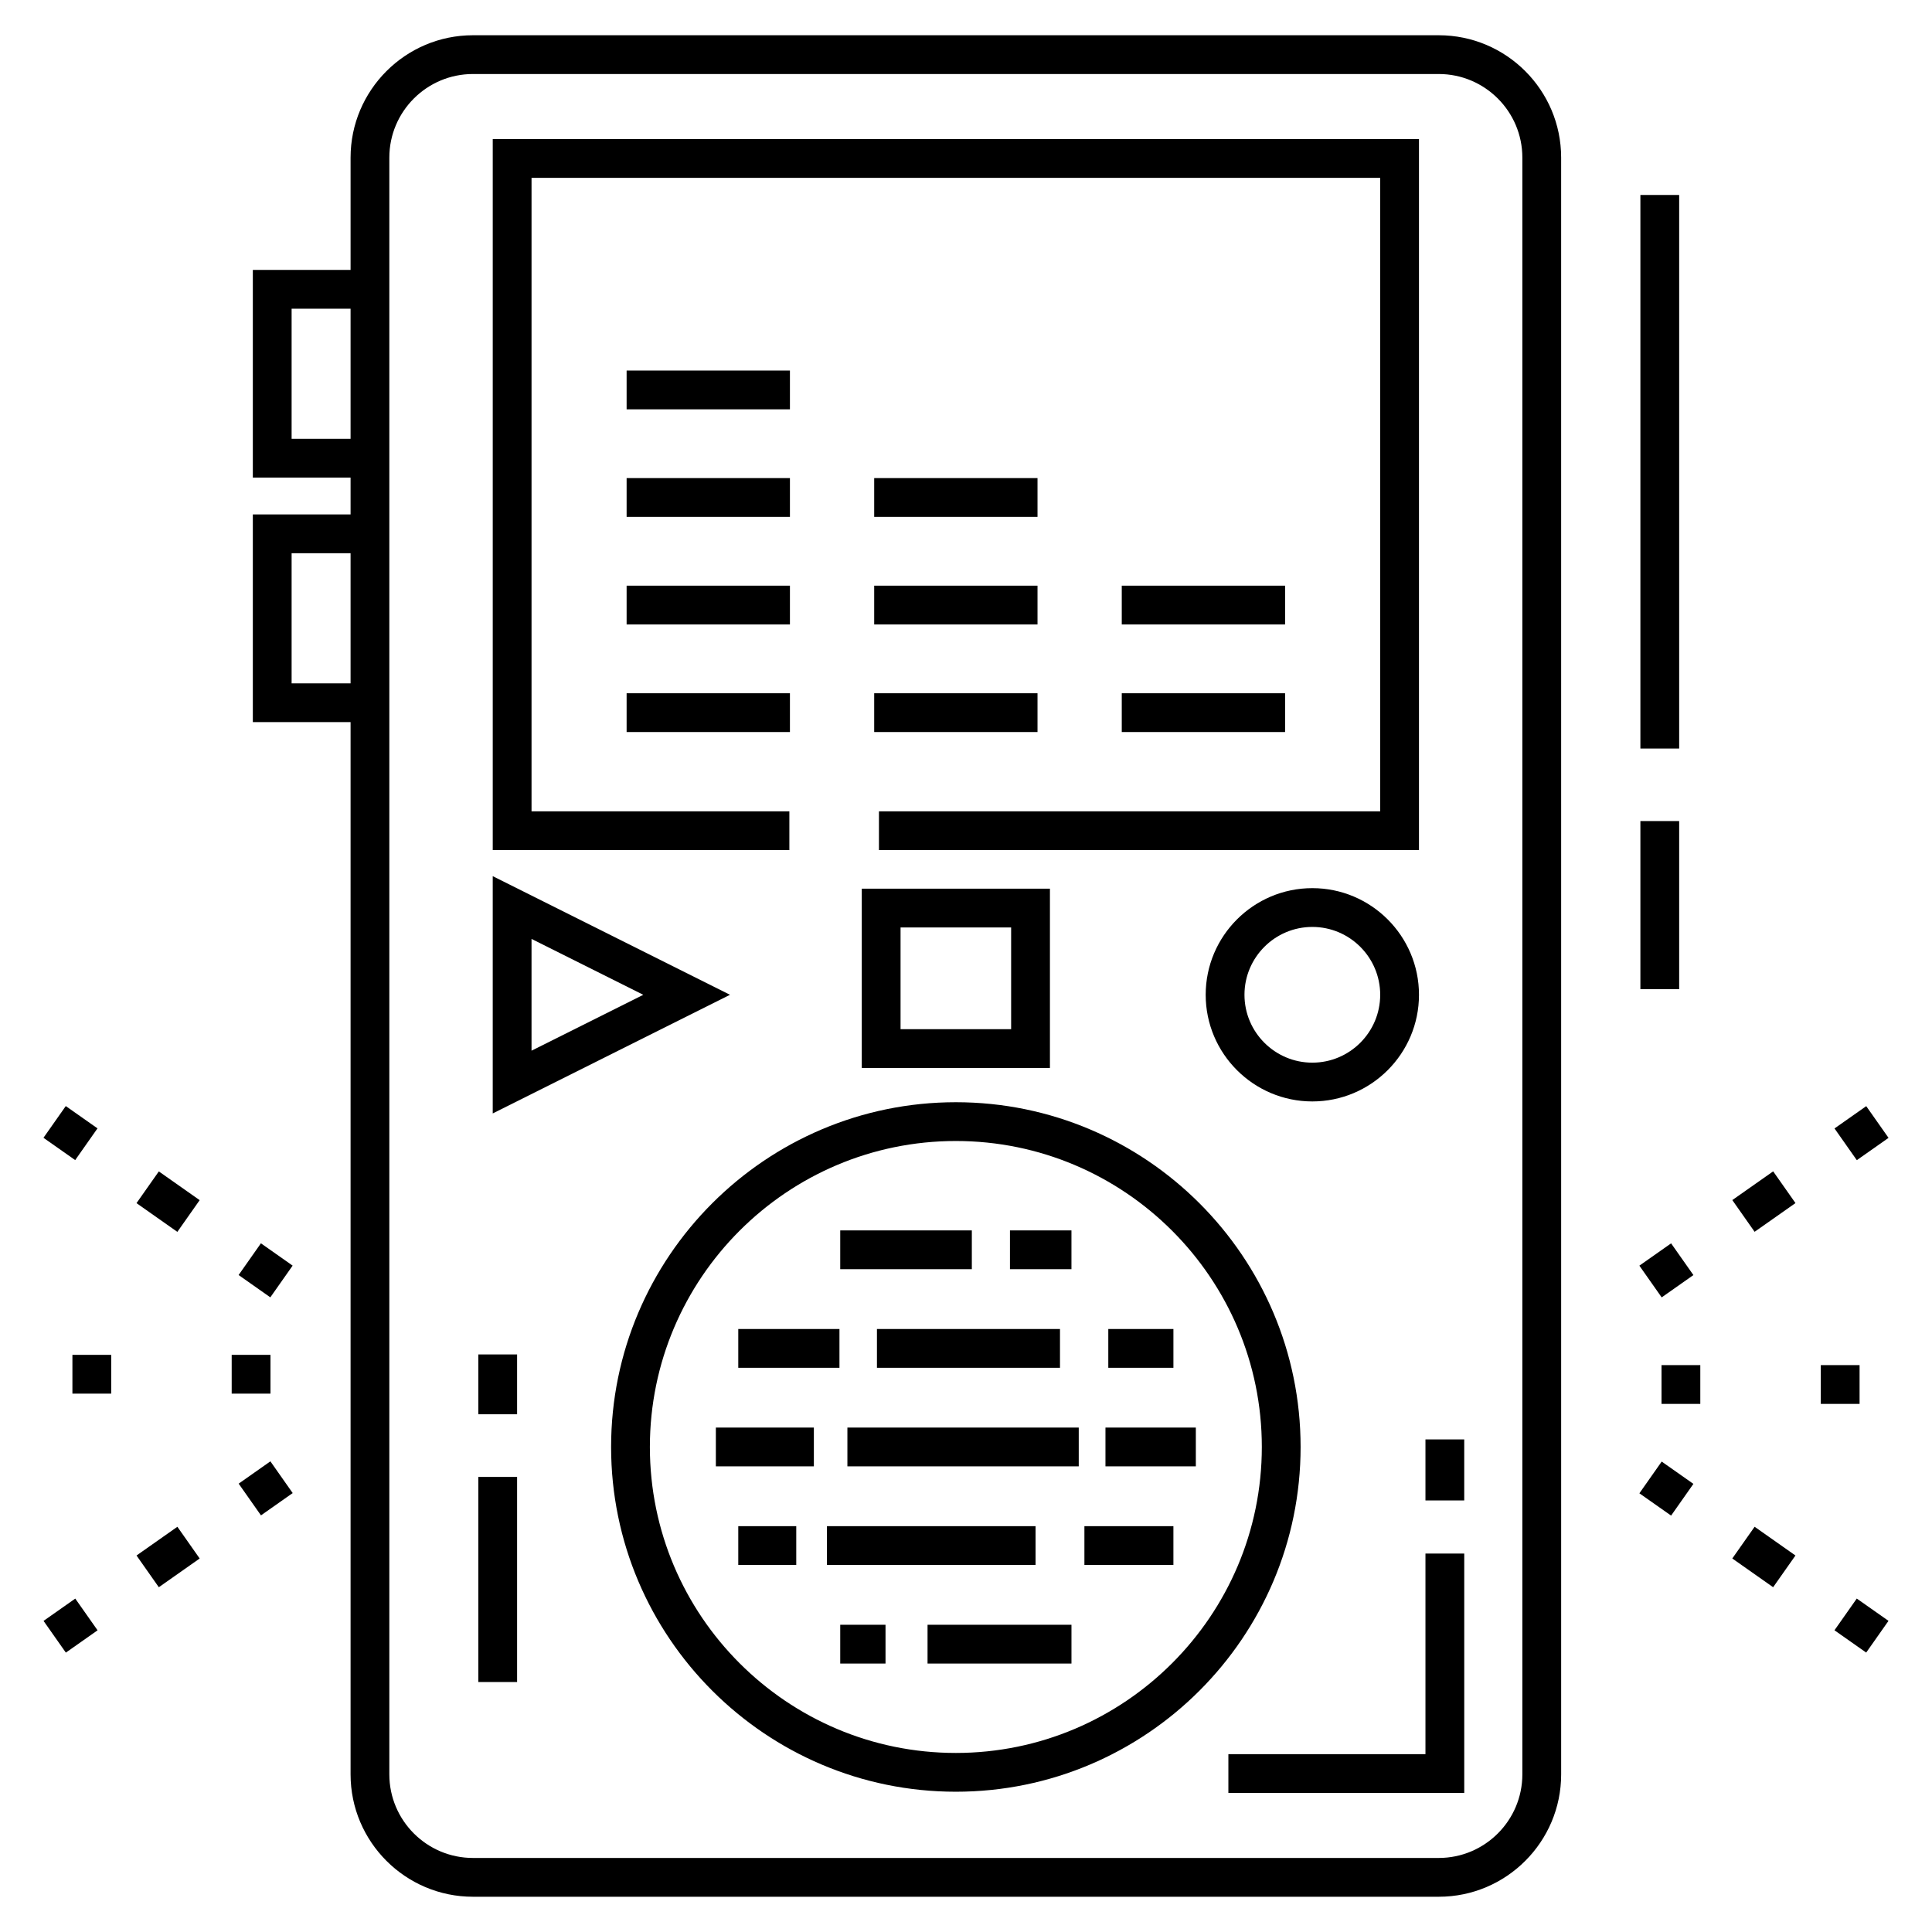
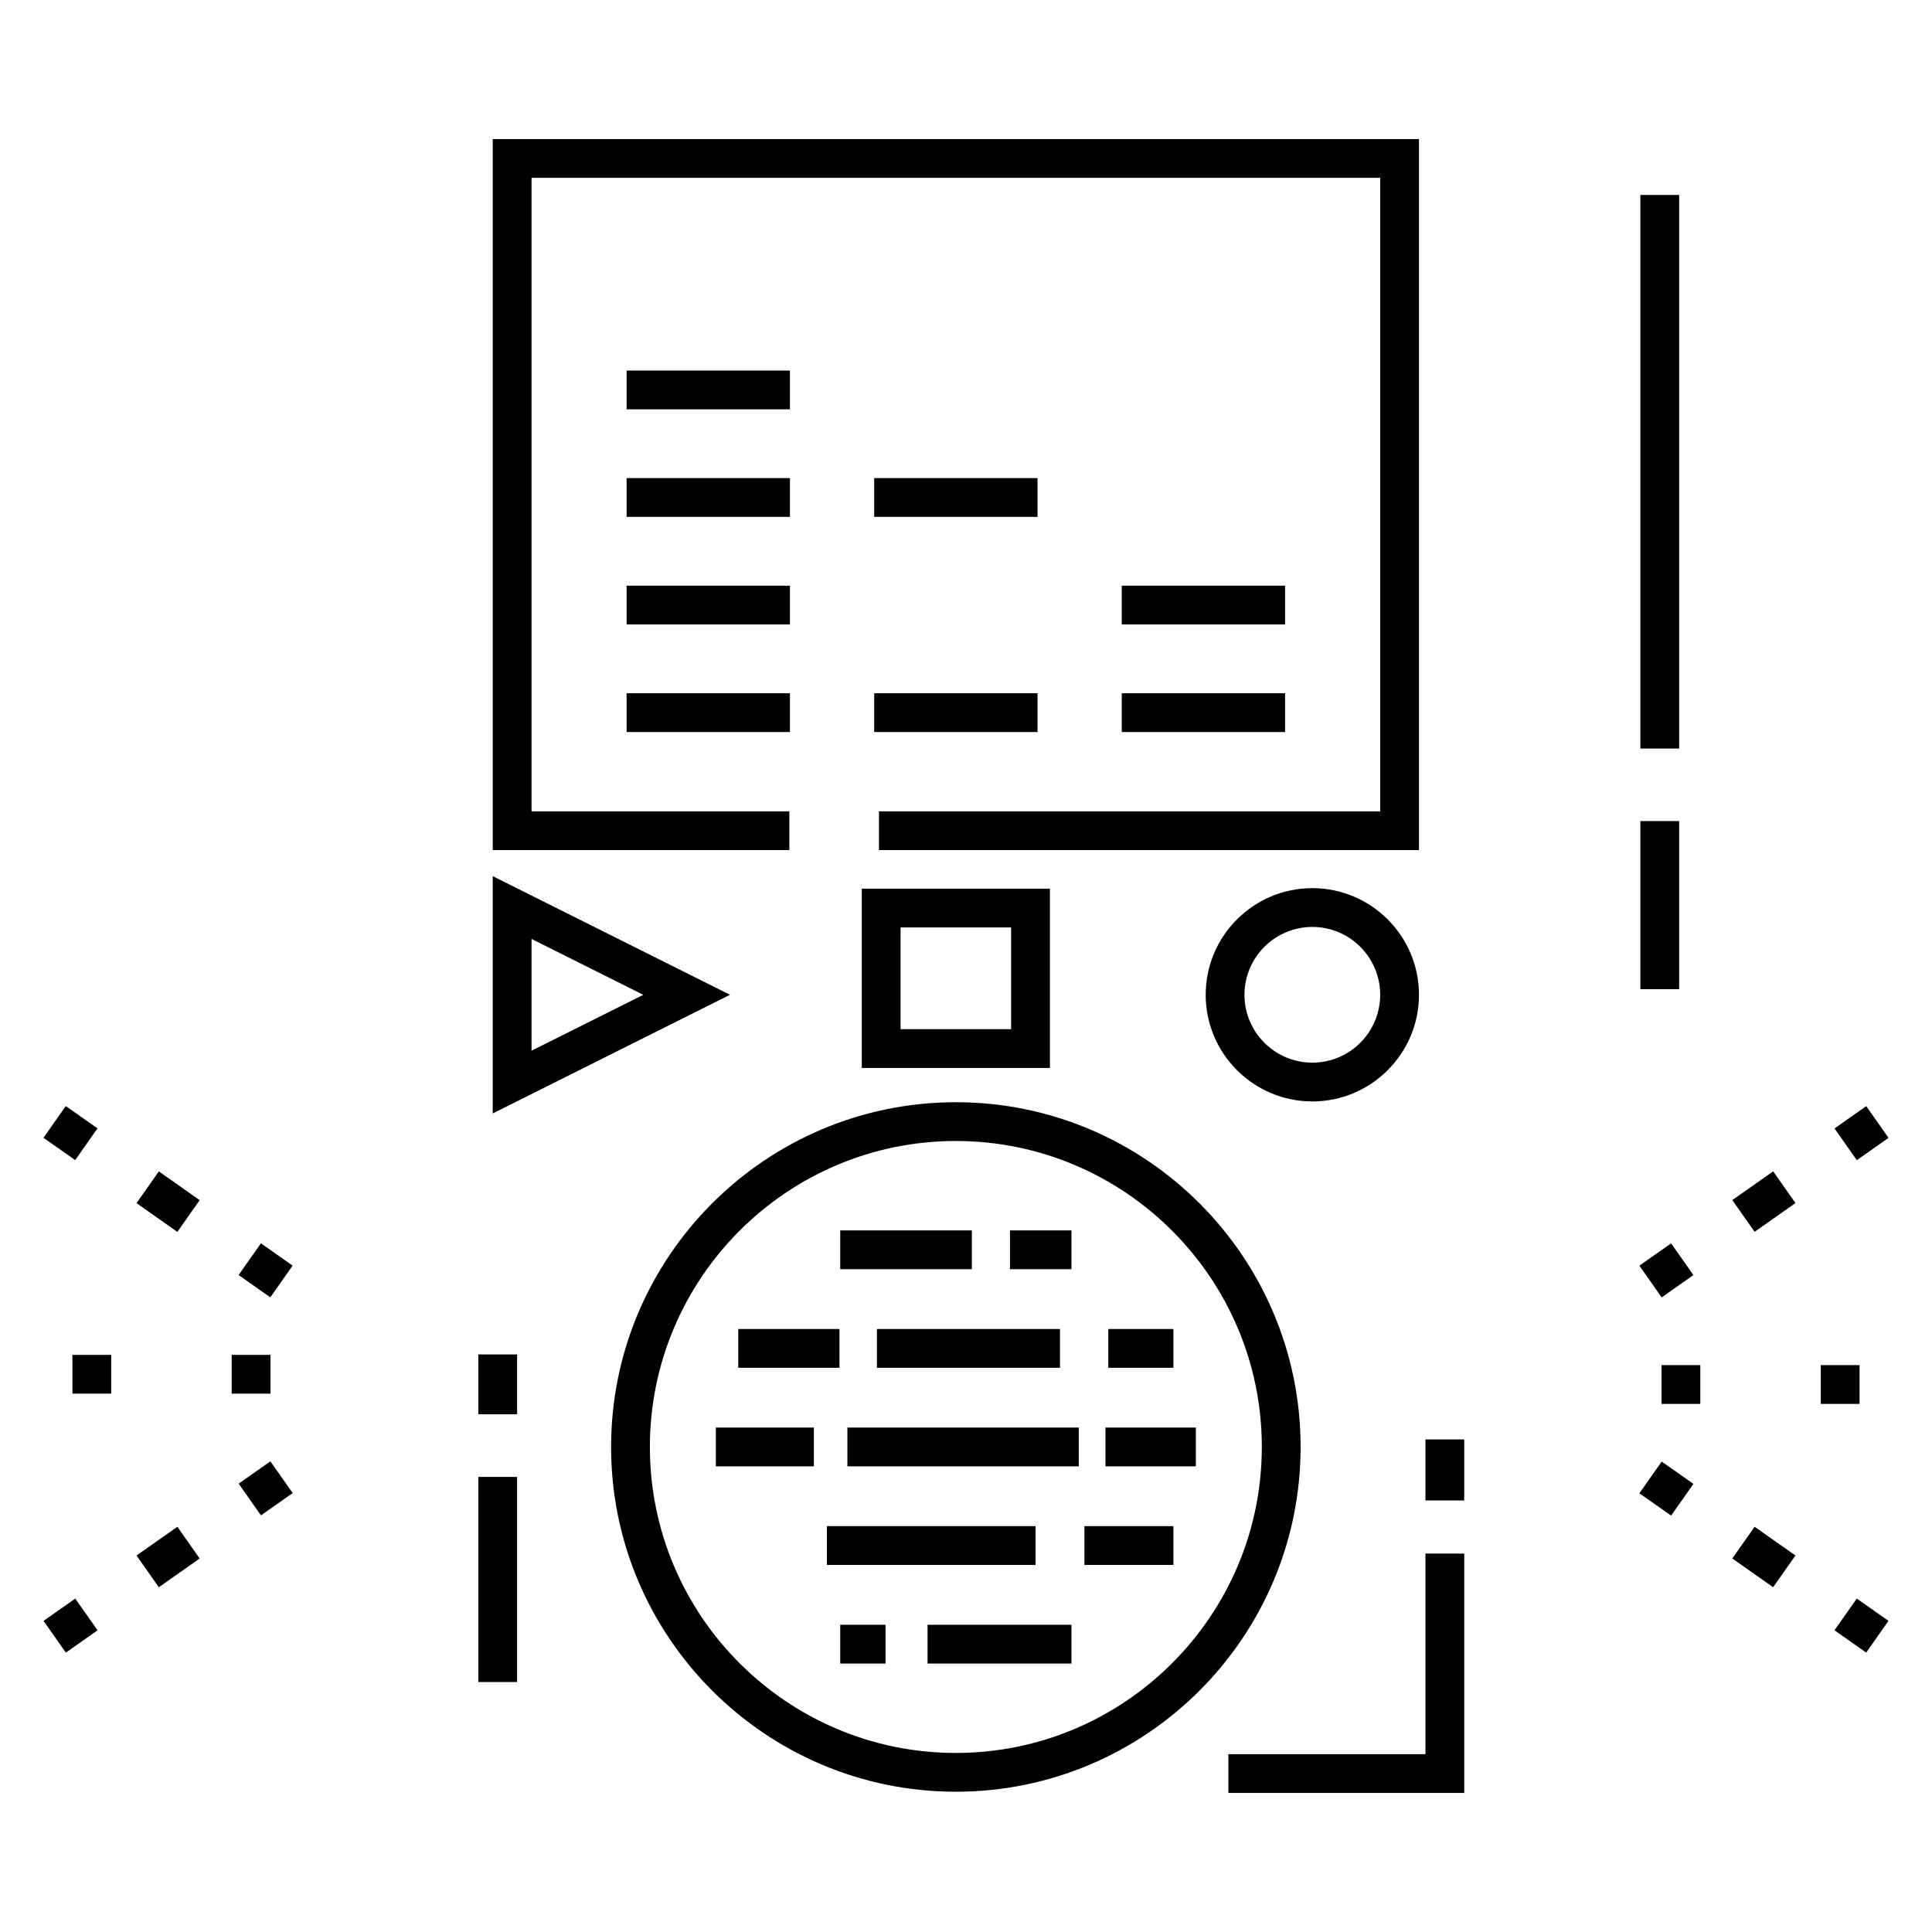
<svg xmlns="http://www.w3.org/2000/svg" fill="#000000" width="800px" height="800px" version="1.1" viewBox="144 144 512 512">
  <g>
-     <path d="m525.29 153.34h-255.95c-17.883 0-32.434 14.551-32.434 32.434v29.762h-25.902v55.031h25.902v9.766h-25.902v55.031h25.902v278.86c0 17.883 14.551 32.434 32.434 32.434h255.95c17.883 0 32.434-14.551 32.434-32.434l-0.004-428.45c0.004-17.883-14.547-32.434-32.43-32.434zm-304.01 106.95v-34.477h15.625v34.477zm0 64.801v-34.477h15.625v34.477zm326.16 289.13c0 12.219-9.938 22.156-22.156 22.156h-255.95c-12.219 0-22.156-9.938-22.156-22.156v-428.45c0-12.219 9.938-22.156 22.156-22.156h255.95c12.219 0 22.156 9.938 22.156 22.156z" />
    <path d="m397.31 436.1c-50.379 0-91.363 40.988-91.363 91.363 0 50.379 40.988 91.363 91.363 91.363 50.379 0 91.363-40.984 91.363-91.363-0.004-50.379-40.988-91.363-91.363-91.363zm0 172.45c-44.711 0-81.086-36.375-81.086-81.086 0-44.711 36.375-81.086 81.086-81.086s81.086 36.375 81.086 81.086c-0.004 44.711-36.379 81.086-81.086 81.086z" />
    <path d="m353.19 359.01h-68.328v-167.88h224.9v167.88h-132.83v10.277h143.11v-188.43h-245.46v188.43h78.609z" />
    <path d="m463.52 407.63c0 15.582 12.68 28.262 28.262 28.262 15.582 0 28.262-12.68 28.262-28.262 0-15.582-12.68-28.262-28.262-28.262-15.586 0-28.262 12.676-28.262 28.262zm46.246 0c0 9.918-8.07 17.984-17.984 17.984-9.918 0-17.984-8.07-17.984-17.984 0-9.918 8.07-17.984 17.984-17.984 9.914 0 17.984 8.066 17.984 17.984z" />
    <path d="m274.58 376.19v62.879l62.875-31.438zm10.281 16.633 29.621 14.809-29.621 14.809z" />
    <path d="m521.76 608.87h-52.227v10.277h62.508v-63.438h-10.281z" />
    <path d="m521.76 525.46h10.277v16.172h-10.277z" />
    <path d="m270.76 535.4h10.277v54.355h-10.277z" />
    <path d="m270.76 502.94h10.277v15.855h-10.277z" />
    <path d="m411.65 470.07h16.297v10.277h-16.297z" />
    <path d="m366.67 470.07h34.875v10.277h-34.875z" />
    <path d="m437.71 496.2h17.258v10.277h-17.258z" />
    <path d="m376.4 496.2h48.508v10.277h-48.508z" />
    <path d="m339.65 496.2h26.816v10.277h-26.816z" />
    <path d="m436.96 522.32h23.949v10.277h-23.949z" />
    <path d="m368.57 522.32h61.309v10.277h-61.309z" />
    <path d="m333.71 522.32h25.973v10.277h-25.973z" />
    <path d="m389.81 574.58h38.141v10.277h-38.141z" />
    <path d="m366.67 574.58h12v10.277h-12z" />
    <path d="m431.38 548.45h23.586v10.277h-23.586z" />
    <path d="m363.15 548.45h55.281v10.277h-55.281z" />
-     <path d="m339.65 548.45h15.367v10.277h-15.367z" />
    <path d="m578.72 195.67h10.277v146.7h-10.277z" />
    <path d="m578.72 361.59h10.277v44.551h-10.277z" />
    <path d="m586.86 473.5 5.91 8.406-8.41 5.914-5.91-8.406z" />
    <path d="m608.99 470.44-5.91-8.406 10.828-7.613 5.91 8.406z" />
    <path d="m638.57 437.14 5.91 8.406-8.406 5.91-5.91-8.406z" />
    <path d="m586.86 545.65-8.406-5.91 5.91-8.406 8.406 5.91z" />
    <path d="m613.9 564.63-10.824-7.617 5.914-8.406 10.824 7.617z" />
    <path d="m638.56 581.95-8.406-5.91 5.91-8.406 8.406 5.91z" />
    <path d="m584.32 505.77h10.277v10.277h-10.277z" />
    <path d="m626.53 505.77h10.277v10.277h-10.277z" />
    <path d="m213.16 545.59-5.91-8.406 8.406-5.914 5.91 8.406z" />
    <path d="m186.09 564.63-5.91-8.406 10.828-7.613 5.91 8.406z" />
    <path d="m161.45 581.96-5.91-8.406 8.406-5.91 5.91 8.406z" />
    <path d="m215.64 487.81-8.406-5.914 5.91-8.406 8.406 5.914z" />
    <path d="m191 470.46-10.824-7.617 5.914-8.406 10.824 7.617z" />
    <path d="m161.43 437.12 8.406 5.91-5.91 8.406-8.406-5.91z" />
    <path d="m205.4 503.05h10.277v10.277h-10.277z" />
    <path d="m163.19 503.05h10.277v10.277h-10.277z" />
    <path d="m310.06 327.72h43.281v10.277h-43.281z" />
    <path d="m310.06 299.21h43.281v10.277h-43.281z" />
    <path d="m310.06 270.7h43.281v10.277h-43.281z" />
    <path d="m310.06 242.2h43.281v10.277h-43.281z" />
    <path d="m375.67 327.72h43.281v10.277h-43.281z" />
-     <path d="m375.67 299.21h43.281v10.277h-43.281z" />
    <path d="m375.67 270.7h43.281v10.277h-43.281z" />
    <path d="m441.28 327.72h43.281v10.277h-43.281z" />
    <path d="m441.28 299.21h43.281v10.277h-43.281z" />
    <path d="m372.38 427.02h49.863v-47.512h-49.863zm10.277-37.234h29.305v26.957h-29.305z" />
  </g>
</svg>